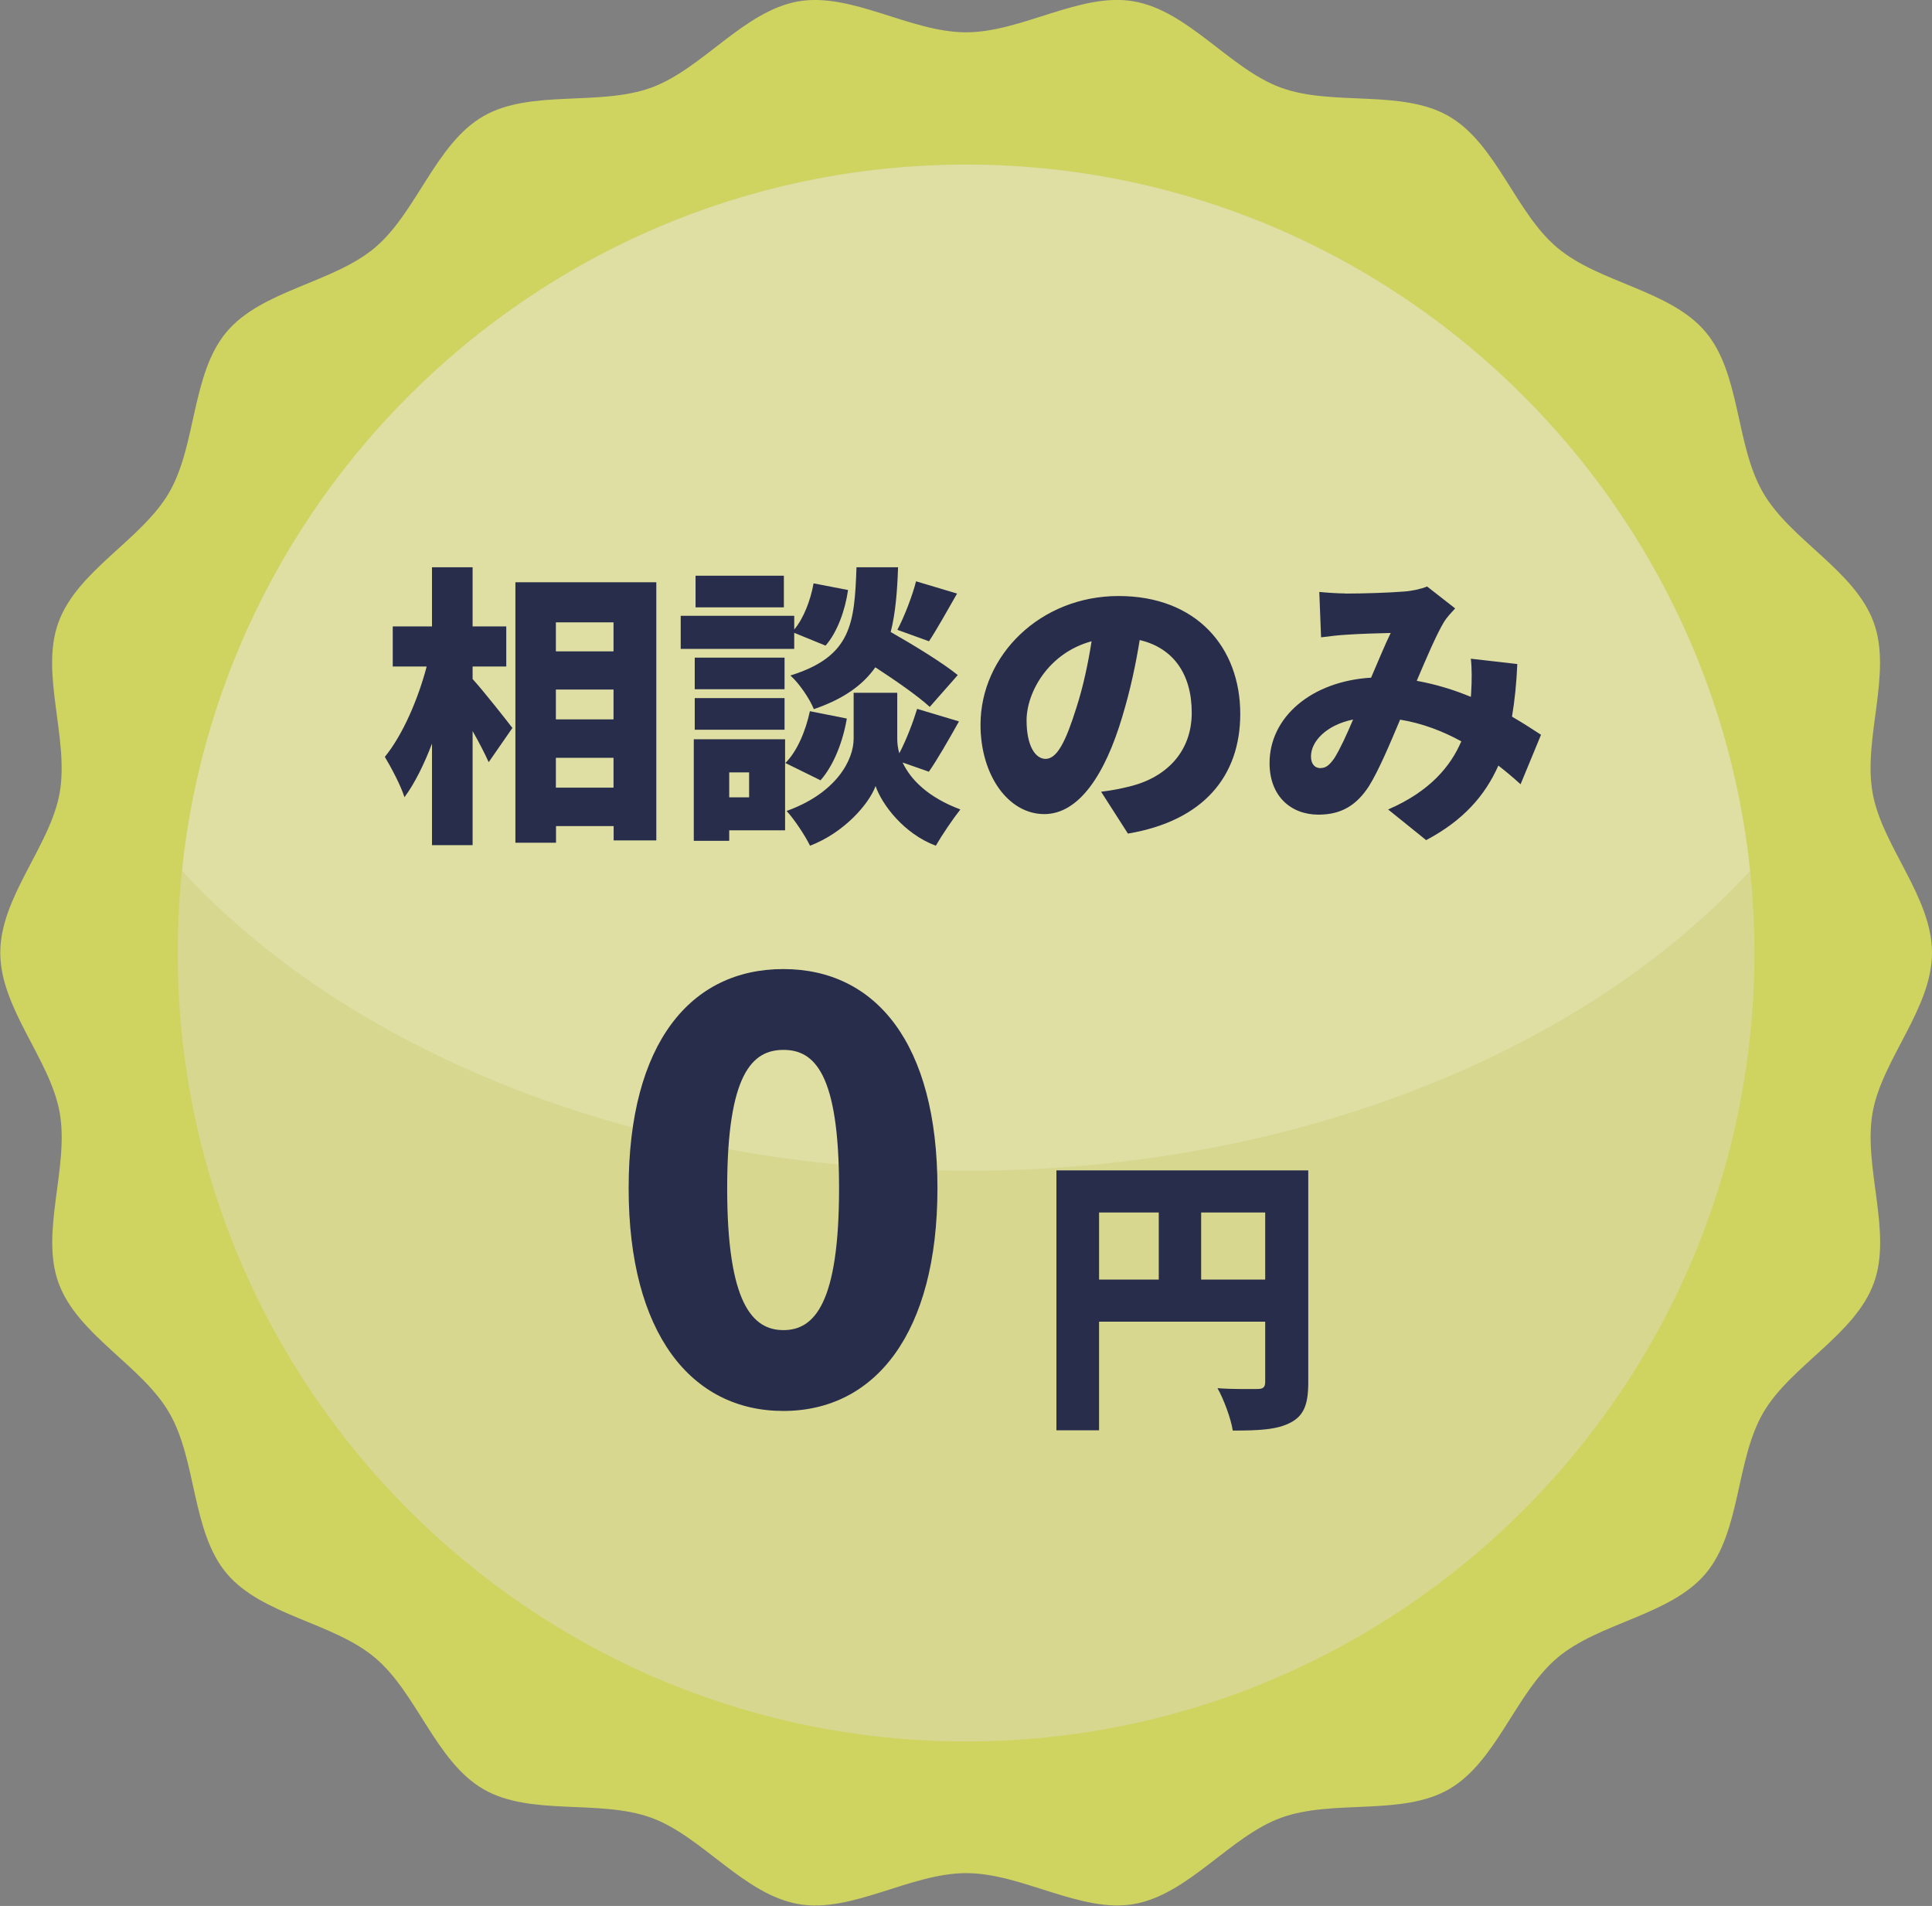
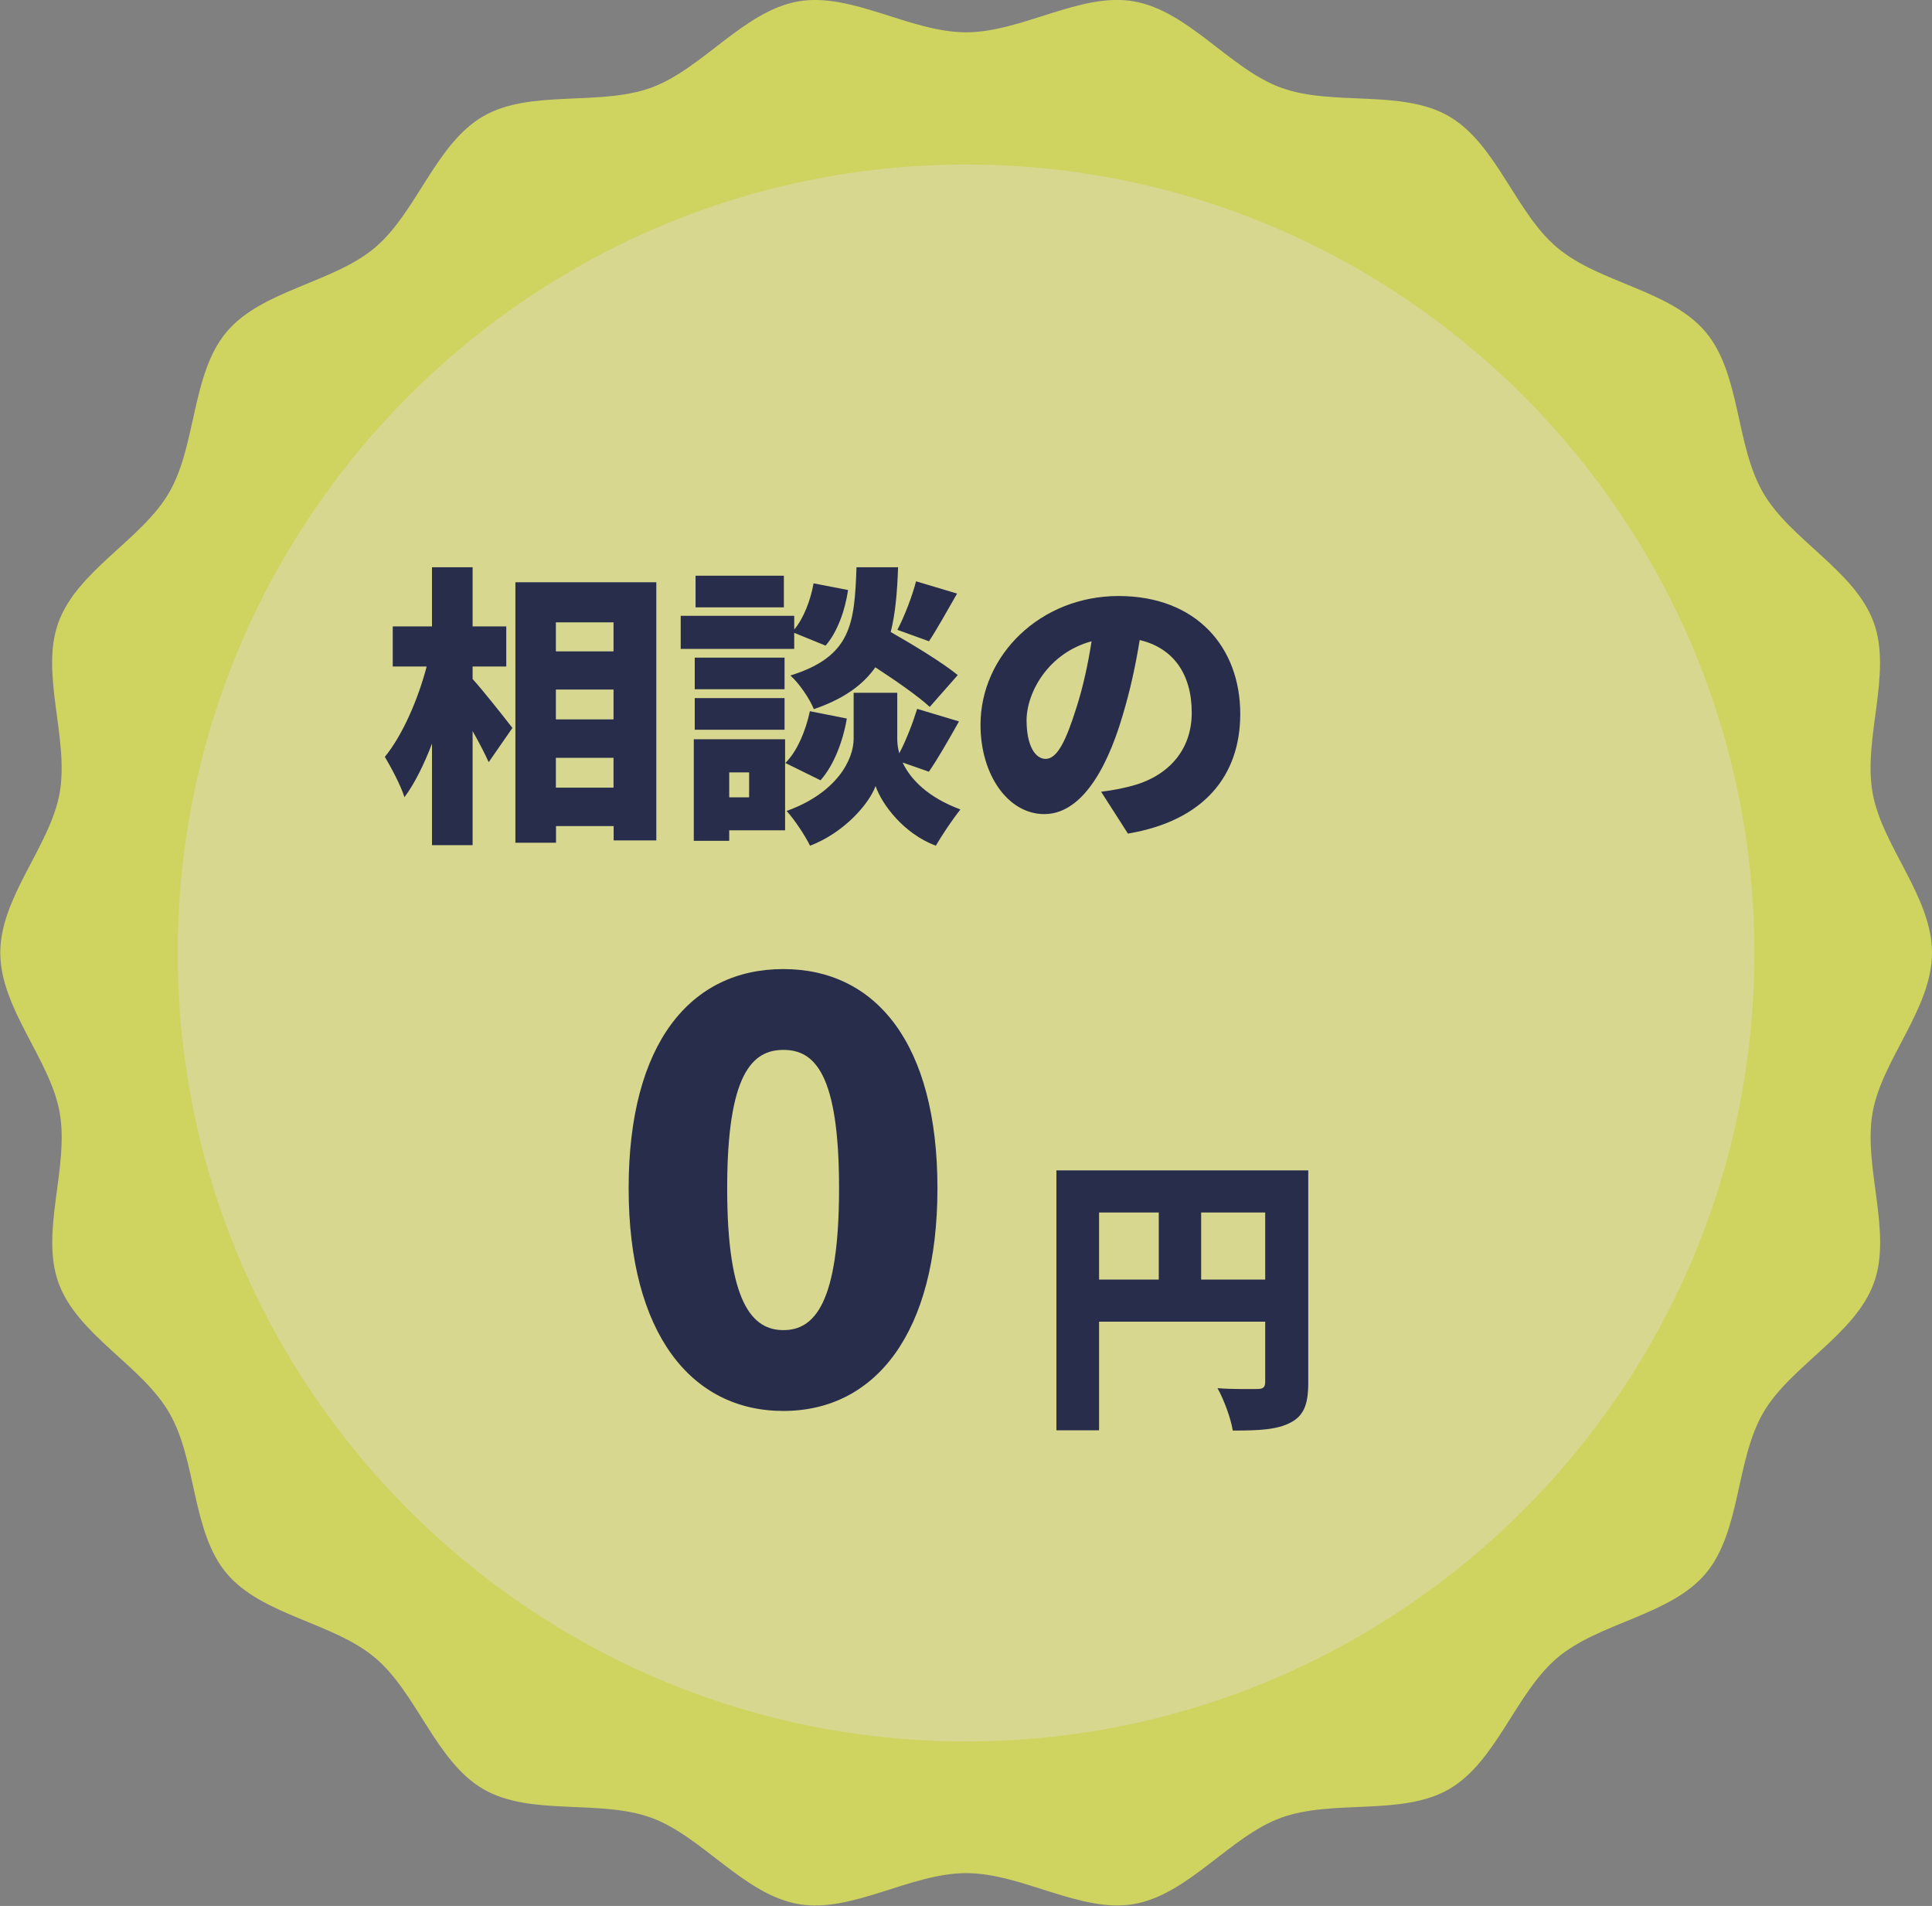
<svg xmlns="http://www.w3.org/2000/svg" width="141.77" height="139.84" version="1.1" viewBox="0 0 141.77 139.84">
  <rect x="0" y="0" width="141.77" height="139.84" fill="#808080" stroke="none" />
  <defs>
    <style>
      .st0 {
        fill: #cfd360;
      }

      .st1 {
        fill: #d7d78f;
      }

      .st2 {
        isolation: isolate;
      }

      .st3 {
        fill: #272d4b;
      }

      .st4 {
        fill: #fff;
        mix-blend-mode: screen;
        opacity: .19;
      }
    </style>
  </defs>
  <g class="st2">
    <g id="_レイヤー_1" data-name="レイヤー_1">
      <g>
        <g>
          <path class="st0" d="M70.89,2.37c-4.1,0-8.4-2.95-12.31-2.27-4.01.71-7.05,4.97-10.79,6.33-3.81,1.39-8.87.1-12.33,2.1-3.5,2.03-4.89,7.07-7.96,9.65-3.08,2.59-8.29,3.1-10.88,6.18-2.58,3.08-2.19,8.29-4.21,11.78-2.01,3.46-6.73,5.71-8.12,9.52-1.37,3.74.79,8.5.09,12.51-.69,3.9-4.36,7.63-4.36,11.73s3.67,7.83,4.36,11.73c.71,4.01-1.45,8.77-.08,12.51,1.39,3.81,6.12,6.05,8.12,9.52,2.03,3.5,1.63,8.71,4.21,11.78,2.59,3.08,7.8,3.59,10.88,6.18,3.08,2.58,4.47,7.63,7.96,9.65,3.46,2.01,8.53.71,12.33,2.1,3.74,1.37,6.78,5.63,10.79,6.33,3.9.69,8.21-2.27,12.31-2.27s8.4,2.95,12.31,2.27c4.01-.71,7.05-4.97,10.79-6.33,3.81-1.39,8.87-.1,12.33-2.1,3.5-2.03,4.89-7.07,7.96-9.65,3.08-2.59,8.29-3.1,10.88-6.18,2.58-3.08,2.19-8.29,4.21-11.78,2.01-3.46,6.73-5.71,8.12-9.52,1.37-3.74-.79-8.5-.09-12.51.69-3.9,4.36-7.63,4.36-11.73s-3.67-7.83-4.36-11.73c-.71-4.01,1.45-8.77.08-12.51-1.39-3.81-6.12-6.05-8.12-9.52-2.03-3.5-1.63-8.71-4.21-11.78-2.59-3.08-7.8-3.59-10.88-6.18-3.08-2.58-4.47-7.63-7.96-9.65-3.46-2.01-8.53-.71-12.33-2.1-3.74-1.37-6.78-5.63-10.79-6.33-3.9-.69-8.21,2.27-12.31,2.27Z" />
          <path class="st1" d="M70.89,12.07c-31.9,0-57.85,25.95-57.85,57.85s25.95,57.85,57.85,57.85,57.85-25.95,57.85-57.85S102.78,12.07,70.89,12.07Z" />
-           <path class="st4" d="M70.89,85.9c24.14,0,45.39-8.79,57.53-22.01-3.03-29.07-27.67-51.81-57.53-51.81S16.38,34.81,13.35,63.88c12.15,13.22,33.39,22.01,57.53,22.01Z" />
        </g>
        <g>
          <path class="st3" d="M34.68,49.82c.77.84,2.51,3.05,2.92,3.59l-1.74,2.51c-.28-.62-.71-1.46-1.18-2.28v8.37h-2.98v-7.45c-.58,1.52-1.27,2.92-2.02,3.93-.28-.88-.97-2.17-1.44-2.96,1.33-1.63,2.45-4.27,3.07-6.63h-2.49v-2.94h2.88v-4.34h2.98v4.34h2.47v2.94h-2.47v.92ZM48.16,42.72v18.94h-3.13v-1.05h-4.23v1.22h-2.98v-19.11h10.35ZM40.79,45.66v2.13h4.23v-2.13h-4.23ZM40.79,50.59v2.19h4.23v-2.19h-4.23ZM45.02,57.79v-2.19h-4.23v2.19h4.23Z" />
          <path class="st3" d="M58.28,47.61h-8.33v-2.43h8.33v1.01c.69-.82,1.2-2.15,1.42-3.39l2.53.49c-.21,1.46-.77,3.07-1.65,4.08l-2.3-.94v1.18ZM57.61,60.92h-4.1v.77h-2.6v-7.45h6.7v6.68ZM57.57,50.57h-6.59v-2.32h6.59v2.32ZM50.98,51.22h6.59v2.32h-6.59v-2.32ZM57.52,44.56h-6.48v-2.32h6.48v2.32ZM53.51,56.67v1.83h1.46v-1.83h-1.46ZM62.14,52.72c-.28,1.65-.94,3.41-1.93,4.53l-2.58-1.27c.86-.84,1.5-2.38,1.8-3.8l2.71.54ZM66.24,55.96c.58,1.22,1.83,2.53,4.23,3.43-.56.71-1.37,1.91-1.8,2.66-2.36-.88-3.97-3.05-4.42-4.38-.49,1.33-2.32,3.43-4.81,4.38-.34-.71-1.16-1.95-1.72-2.55,3.65-1.31,4.92-3.74,4.92-5.3v-3.37h3.2v3.37c0,.32.04.69.15,1.07.52-.99,1.01-2.28,1.31-3.26l3.07.92c-.77,1.37-1.57,2.77-2.21,3.69l-1.91-.67ZM68.22,51.86c-.86-.79-2.47-1.91-3.99-2.9-.9,1.29-2.32,2.32-4.51,3.07-.3-.75-1.07-1.89-1.72-2.47,4.51-1.4,4.7-3.84,4.85-7.94h3.05c-.06,1.78-.19,3.37-.54,4.75,1.7.97,3.8,2.25,4.92,3.16l-2.06,2.34ZM65.85,46.21c.52-.99,1.09-2.47,1.37-3.56l3.01.9c-.75,1.31-1.48,2.62-2.06,3.5l-2.32-.84Z" />
          <path class="st3" d="M82.78,61.18l-1.98-3.09c.9-.11,1.48-.24,2.1-.39,2.73-.67,4.55-2.58,4.55-5.41s-1.35-4.75-3.82-5.33c-.28,1.74-.67,3.61-1.27,5.6-1.27,4.29-3.2,7.17-5.73,7.17-2.66,0-4.68-2.88-4.68-6.55,0-5.11,4.4-9.45,10.13-9.45s8.93,3.78,8.93,8.65c0,4.53-2.66,7.84-8.24,8.78ZM76.72,55.68c.86,0,1.5-1.31,2.28-3.8.47-1.46.84-3.16,1.1-4.83-3.18.86-4.77,3.76-4.77,5.8,0,1.87.64,2.83,1.4,2.83Z" />
-           <path class="st3" d="M98.71,43.55c1.29,0,3.26-.06,4.31-.15.6-.04,1.27-.19,1.7-.37l2.06,1.61c-.34.37-.64.69-.82.99-.54.9-1.27,2.6-2,4.32,1.42.26,2.75.67,3.97,1.18,0-.08.02-.17.02-.24.06-.95.06-1.87-.02-2.56l3.41.39c-.06,1.4-.19,2.68-.39,3.86.84.49,1.55.95,2.13,1.33l-1.5,3.63c-.52-.47-1.05-.92-1.63-1.37-.99,2.23-2.6,4.04-5.3,5.47l-2.79-2.25c3.13-1.35,4.62-3.24,5.37-5-1.37-.75-2.88-1.33-4.49-1.59-.75,1.78-1.55,3.69-2.28,4.87-.92,1.42-2.04,2.1-3.71,2.1-2.04,0-3.59-1.37-3.59-3.78,0-3.39,3.09-6.01,7.45-6.27.52-1.2,1.03-2.45,1.44-3.28-.86.02-2.3.06-3.26.13-.43.02-1.27.11-1.85.19l-.13-3.33c.6.06,1.42.11,1.89.11ZM96.91,56.35c.39,0,.64-.21,1.01-.73.43-.69.9-1.72,1.37-2.83-1.98.41-3.09,1.61-3.09,2.71,0,.58.3.86.71.86Z" />
          <path class="st3" d="M46.13,87.18c0-10.66,4.56-16.08,11.35-16.08s11.31,5.46,11.31,16.08-4.56,16.34-11.31,16.34-11.35-5.68-11.35-16.34ZM61.57,87.18c0-8.43-1.81-10.15-4.08-10.15s-4.13,1.72-4.13,10.15,1.85,10.41,4.13,10.41,4.08-1.98,4.08-10.41Z" />
          <path class="st3" d="M96,101.44c0,1.59-.32,2.43-1.31,2.94-.99.52-2.32.58-4.23.58-.13-.88-.67-2.32-1.12-3.11,1.12.09,2.53.06,2.94.06s.56-.13.56-.52v-4.42h-12.19v7.97h-3.13v-19.07h18.48v15.57ZM80.65,93.88h4.38v-4.92h-4.38v4.92ZM92.84,93.88v-4.92h-4.7v4.92h4.7Z" />
        </g>
      </g>
    </g>
  </g>
</svg>